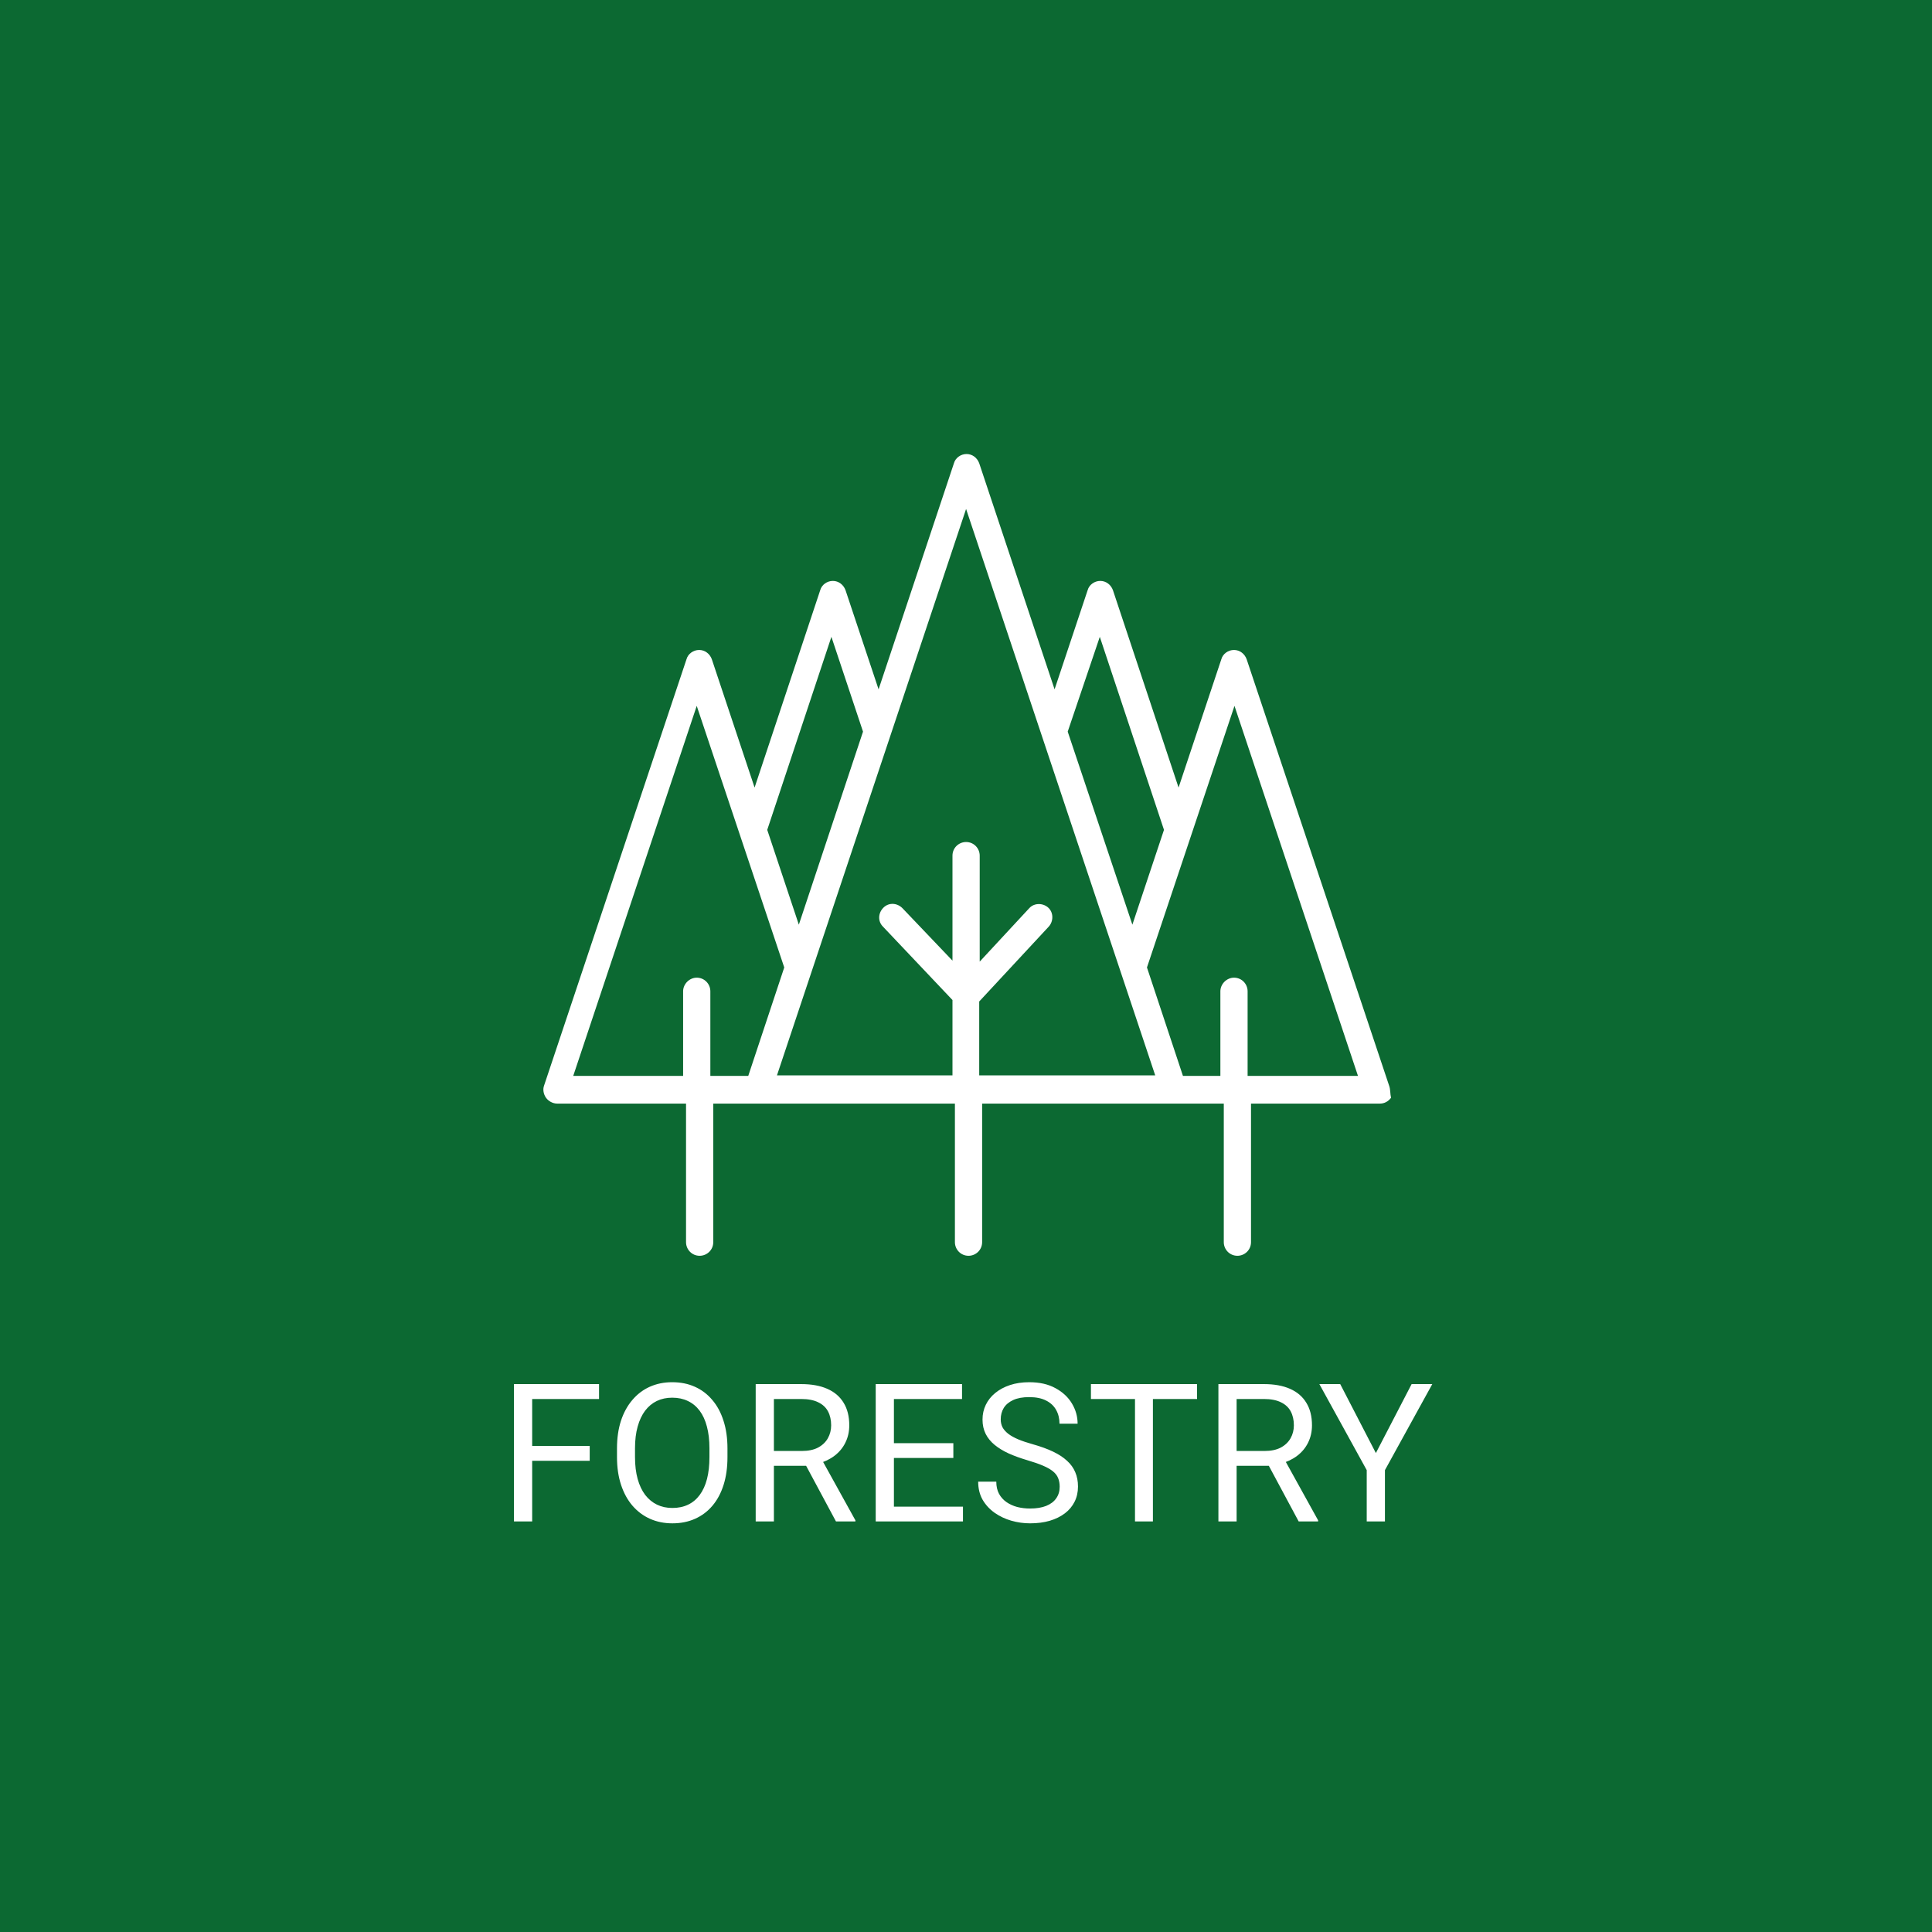
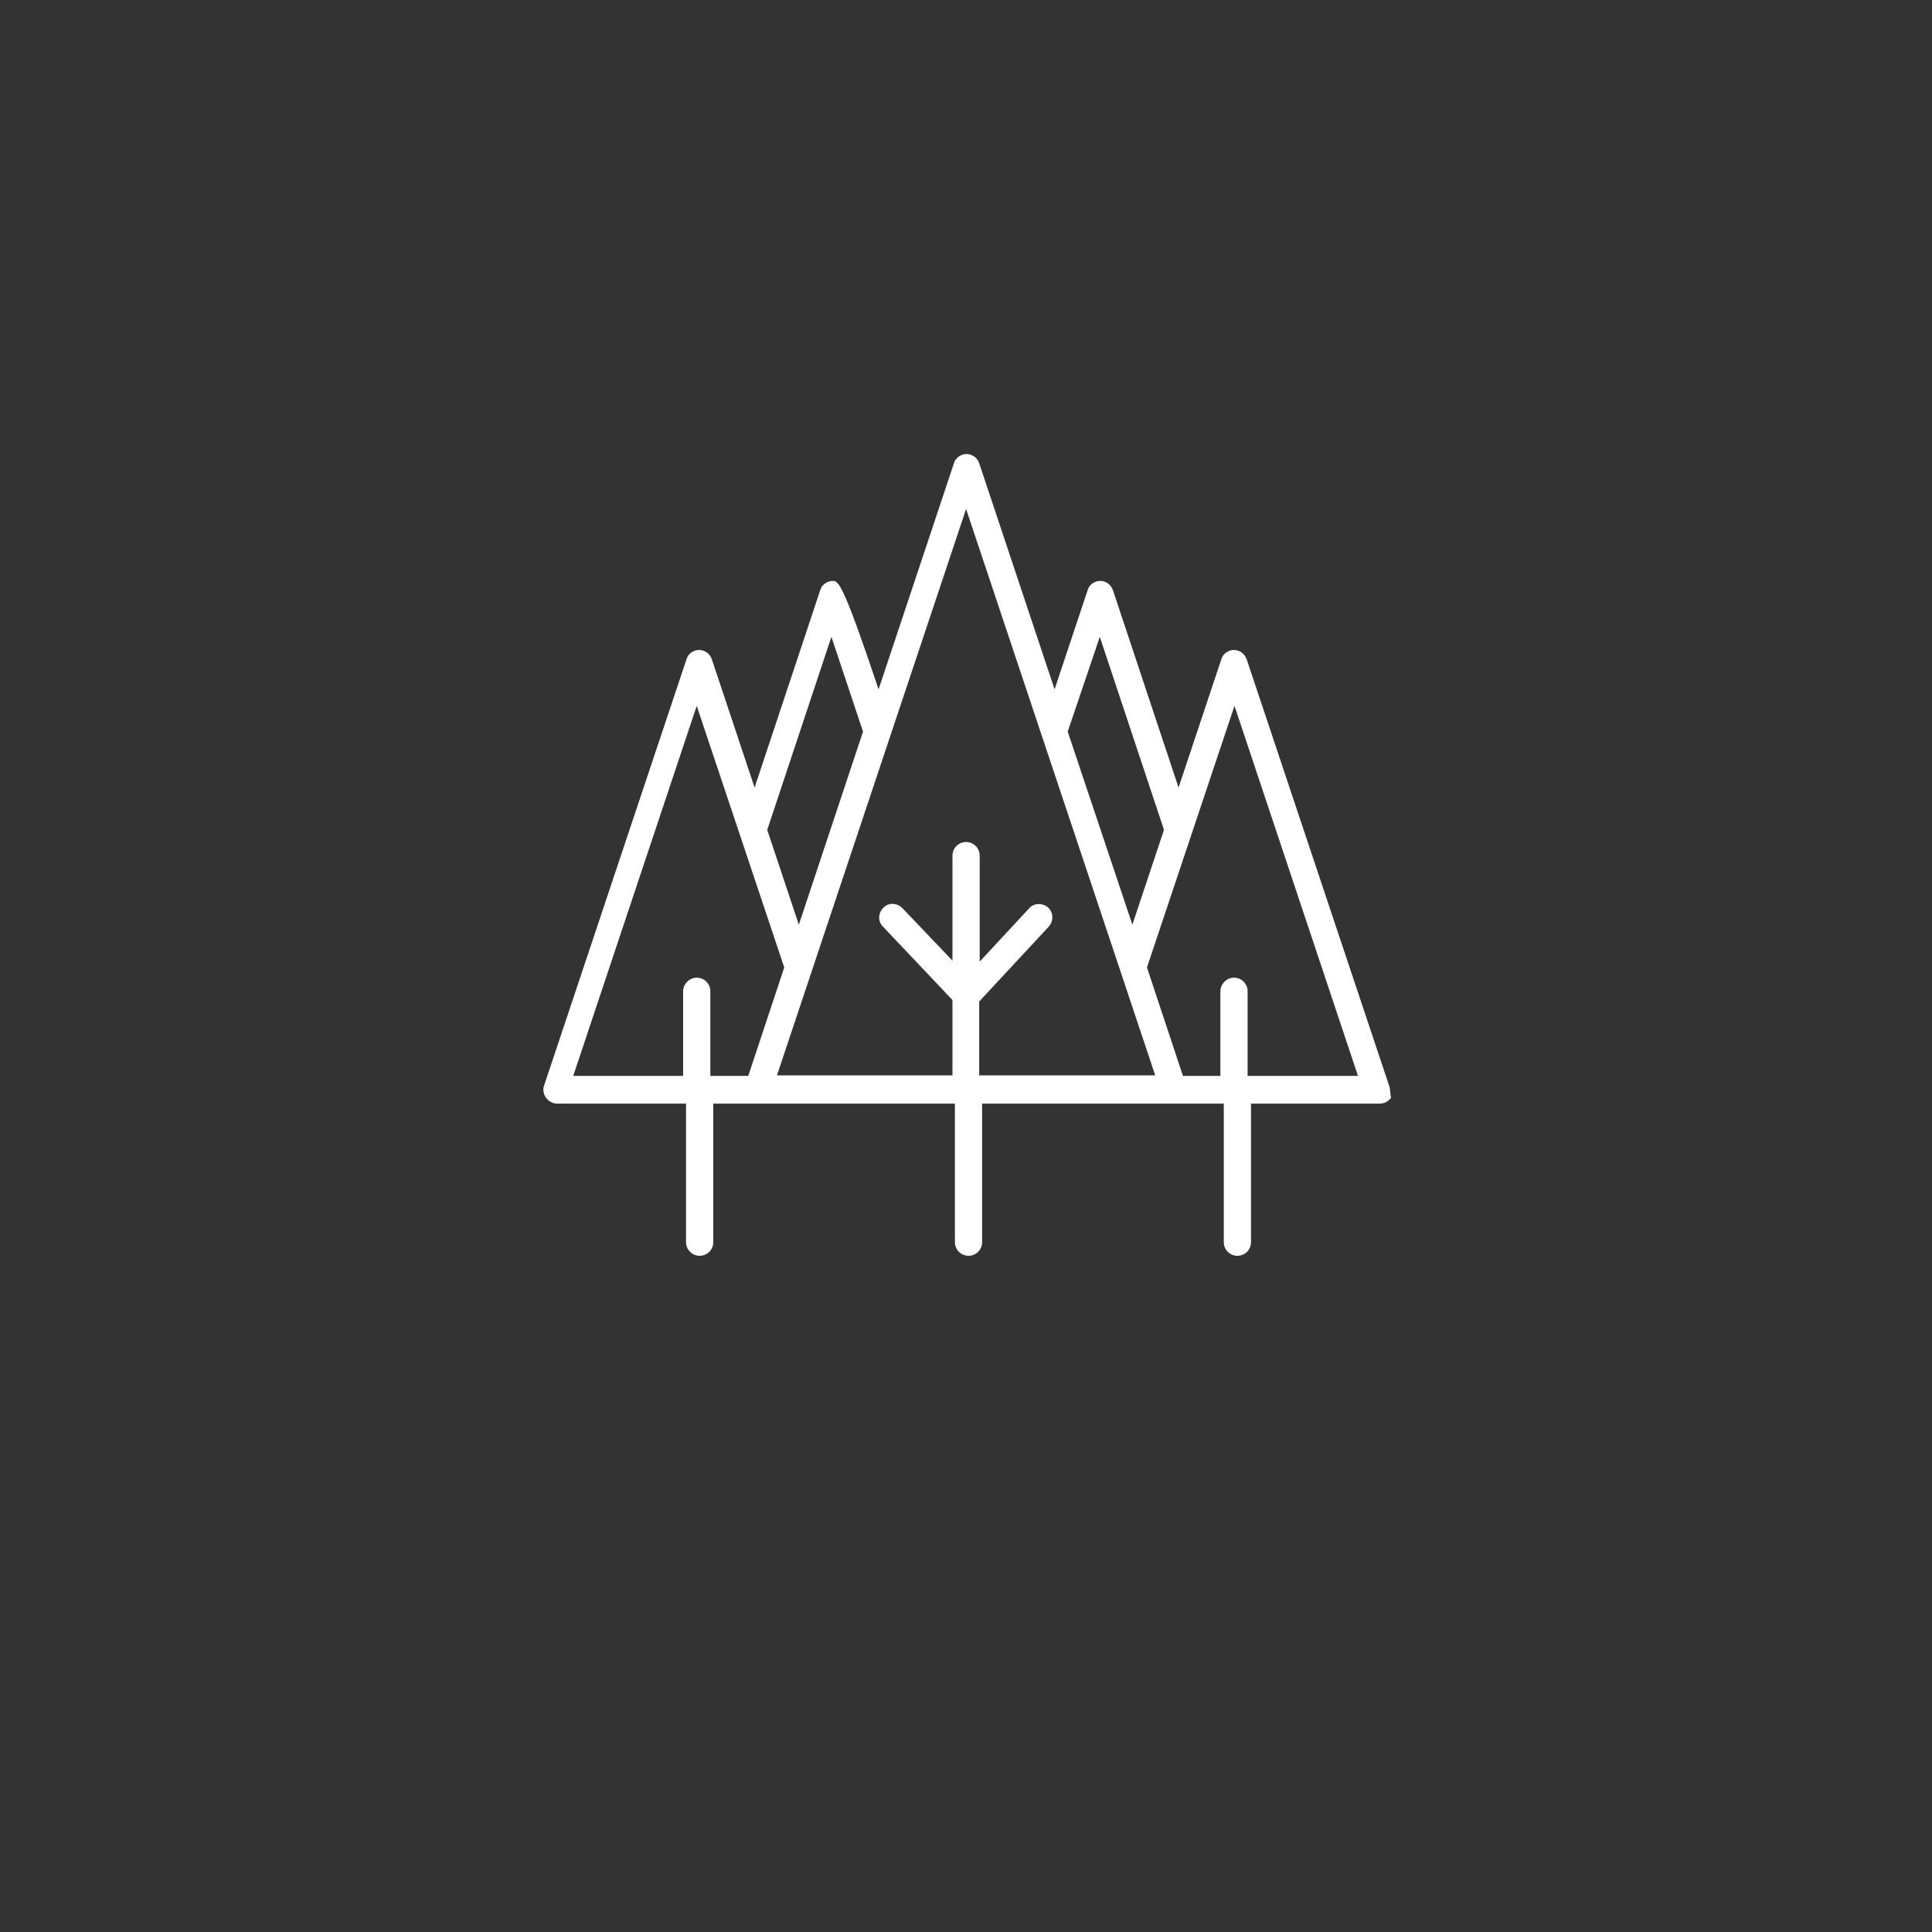
<svg xmlns="http://www.w3.org/2000/svg" width="200" height="200" viewBox="0 0 200 200" fill="none">
  <rect x="0" y="0" width="200" height="200" fill="#333333" stroke="none" />
  <g clip-path="url(#clip0_2220_8953)">
-     <rect width="200" height="200" fill="#0C6932" />
-     <path d="M143.799 112.382L129.051 68.24C128.85 67.687 128.347 67.284 127.743 67.284C127.139 67.284 126.585 67.687 126.434 68.24L122.005 81.528L115.21 61.093C115.009 60.539 114.505 60.137 113.901 60.137C113.297 60.137 112.744 60.539 112.593 61.093L109.17 71.361L101.368 47.956C101.167 47.403 100.664 47 100.06 47C99.456 47 98.902 47.403 98.751 47.956L90.95 71.361L87.527 61.093C87.326 60.539 86.822 60.137 86.218 60.137C85.614 60.137 85.061 60.539 84.91 61.093L78.115 81.528L73.686 68.24C73.484 67.687 72.981 67.284 72.377 67.284C71.773 67.284 71.219 67.687 71.068 68.24L56.321 112.382C56.17 112.784 56.271 113.288 56.522 113.64C56.774 113.992 57.227 114.244 57.68 114.244H71.018V128.589C71.018 129.344 71.622 129.998 72.427 129.998C73.182 129.998 73.837 129.394 73.837 128.589V114.244H98.852V128.589C98.852 129.344 99.456 129.998 100.261 129.998C101.016 129.998 101.67 129.394 101.67 128.589V114.244H126.686V128.589C126.686 129.344 127.29 129.998 128.095 129.998C128.85 129.998 129.504 129.394 129.504 128.589V114.244H142.842C143.295 114.244 143.698 114.043 144 113.64C143.899 113.237 143.95 112.784 143.799 112.382ZM113.851 65.925L120.495 85.907L117.223 95.722L110.529 75.74L113.851 65.925ZM86.067 65.925L89.339 75.74L82.695 95.722L79.424 85.907L86.067 65.925ZM73.535 111.375V102.617C73.535 101.862 72.931 101.208 72.125 101.208C71.37 101.208 70.716 101.862 70.716 102.617V111.375H59.341L72.125 73.072L81.185 100.151L77.46 111.375H73.535ZM101.368 111.375V103.674L108.566 95.923C109.069 95.369 109.069 94.463 108.516 93.96C107.962 93.457 107.056 93.457 106.553 94.01L101.419 99.547V88.575C101.419 87.82 100.815 87.165 100.009 87.165C99.254 87.165 98.6 87.769 98.6 88.575V99.446L93.416 94.01C92.862 93.457 92.007 93.406 91.453 93.96C90.899 94.514 90.849 95.369 91.403 95.923L98.6 103.523V111.325H80.43L100.009 52.688L119.589 111.325H101.368V111.375ZM129.152 111.375V102.617C129.152 101.862 128.548 101.208 127.743 101.208C126.988 101.208 126.333 101.862 126.333 102.617V111.375H122.458L118.733 100.151L127.793 73.072L140.577 111.375H129.152Z" fill="white" />
-     <path d="M55.09 143.281V157.5H53.205V143.281H55.09ZM61.047 149.678V151.221H54.679V149.678H61.047ZM62.013 143.281V144.824H54.679V143.281H62.013ZM75.307 149.941V150.84C75.307 151.908 75.173 152.865 74.906 153.711C74.639 154.557 74.255 155.277 73.754 155.869C73.253 156.462 72.65 156.914 71.947 157.227C71.251 157.539 70.469 157.695 69.603 157.695C68.764 157.695 67.992 157.539 67.289 157.227C66.592 156.914 65.987 156.462 65.473 155.869C64.965 155.277 64.571 154.557 64.291 153.711C64.011 152.865 63.871 151.908 63.871 150.84V149.941C63.871 148.874 64.008 147.92 64.281 147.08C64.561 146.234 64.955 145.514 65.463 144.922C65.971 144.323 66.573 143.867 67.269 143.555C67.973 143.242 68.744 143.086 69.584 143.086C70.45 143.086 71.231 143.242 71.928 143.555C72.631 143.867 73.233 144.323 73.734 144.922C74.242 145.514 74.63 146.234 74.897 147.08C75.17 147.92 75.307 148.874 75.307 149.941ZM73.441 150.84V149.922C73.441 149.076 73.353 148.327 73.178 147.676C73.008 147.025 72.758 146.478 72.426 146.035C72.094 145.592 71.687 145.257 71.205 145.029C70.73 144.801 70.189 144.688 69.584 144.688C68.998 144.688 68.467 144.801 67.992 145.029C67.523 145.257 67.12 145.592 66.781 146.035C66.449 146.478 66.192 147.025 66.01 147.676C65.828 148.327 65.736 149.076 65.736 149.922V150.84C65.736 151.693 65.828 152.448 66.01 153.105C66.192 153.757 66.453 154.307 66.791 154.756C67.136 155.199 67.543 155.534 68.012 155.762C68.487 155.99 69.018 156.104 69.603 156.104C70.216 156.104 70.759 155.99 71.234 155.762C71.71 155.534 72.11 155.199 72.436 154.756C72.768 154.307 73.018 153.757 73.188 153.105C73.357 152.448 73.441 151.693 73.441 150.84ZM78.229 143.281H82.936C84.004 143.281 84.905 143.444 85.641 143.77C86.383 144.095 86.946 144.577 87.331 145.215C87.721 145.846 87.916 146.624 87.916 147.549C87.916 148.2 87.783 148.796 87.516 149.336C87.256 149.87 86.878 150.326 86.383 150.703C85.895 151.074 85.309 151.351 84.625 151.533L84.098 151.738H79.674L79.655 150.205H82.995C83.672 150.205 84.235 150.088 84.684 149.854C85.133 149.613 85.472 149.29 85.7 148.887C85.927 148.483 86.041 148.037 86.041 147.549C86.041 147.002 85.934 146.523 85.719 146.113C85.504 145.703 85.166 145.387 84.704 145.166C84.248 144.938 83.659 144.824 82.936 144.824H80.114V157.5H78.229V143.281ZM86.54 157.5L83.082 151.055L85.045 151.045L88.551 157.383V157.5H86.54ZM99.686 155.967V157.5H92.157V155.967H99.686ZM92.538 143.281V157.5H90.653V143.281H92.538ZM98.69 149.395V150.928H92.157V149.395H98.69ZM99.589 143.281V144.824H92.157V143.281H99.589ZM109.698 153.906C109.698 153.574 109.646 153.281 109.542 153.027C109.445 152.767 109.269 152.533 109.015 152.324C108.767 152.116 108.422 151.917 107.98 151.729C107.543 151.54 106.99 151.348 106.32 151.152C105.616 150.944 104.982 150.713 104.415 150.459C103.849 150.199 103.364 149.902 102.96 149.57C102.557 149.238 102.247 148.857 102.032 148.428C101.818 147.998 101.71 147.507 101.71 146.953C101.71 146.4 101.824 145.889 102.052 145.42C102.28 144.951 102.605 144.544 103.029 144.199C103.458 143.848 103.969 143.574 104.562 143.379C105.154 143.184 105.815 143.086 106.544 143.086C107.612 143.086 108.517 143.291 109.259 143.701C110.008 144.105 110.577 144.635 110.968 145.293C111.359 145.944 111.554 146.641 111.554 147.383H109.679C109.679 146.849 109.565 146.377 109.337 145.967C109.109 145.55 108.764 145.225 108.302 144.99C107.84 144.749 107.254 144.629 106.544 144.629C105.874 144.629 105.32 144.73 104.884 144.932C104.448 145.133 104.122 145.407 103.907 145.752C103.699 146.097 103.595 146.491 103.595 146.934C103.595 147.233 103.657 147.507 103.78 147.754C103.911 147.995 104.109 148.219 104.376 148.428C104.65 148.636 104.995 148.828 105.411 149.004C105.835 149.18 106.339 149.349 106.925 149.512C107.732 149.74 108.429 149.993 109.015 150.273C109.601 150.553 110.083 150.869 110.46 151.221C110.844 151.566 111.127 151.96 111.31 152.402C111.499 152.839 111.593 153.333 111.593 153.887C111.593 154.466 111.476 154.99 111.241 155.459C111.007 155.928 110.672 156.328 110.236 156.66C109.799 156.992 109.275 157.249 108.663 157.432C108.058 157.607 107.381 157.695 106.632 157.695C105.974 157.695 105.327 157.604 104.689 157.422C104.057 157.24 103.481 156.966 102.96 156.602C102.446 156.237 102.032 155.788 101.72 155.254C101.414 154.714 101.261 154.089 101.261 153.379H103.136C103.136 153.867 103.23 154.287 103.419 154.639C103.608 154.984 103.865 155.27 104.191 155.498C104.523 155.726 104.897 155.895 105.314 156.006C105.737 156.11 106.176 156.162 106.632 156.162C107.29 156.162 107.846 156.071 108.302 155.889C108.758 155.706 109.103 155.446 109.337 155.107C109.578 154.769 109.698 154.368 109.698 153.906ZM119.349 143.281V157.5H117.494V143.281H119.349ZM123.92 143.281V144.824H112.933V143.281H123.92ZM126.129 143.281H130.836C131.904 143.281 132.805 143.444 133.541 143.77C134.283 144.095 134.846 144.577 135.23 145.215C135.621 145.846 135.816 146.624 135.816 147.549C135.816 148.2 135.683 148.796 135.416 149.336C135.156 149.87 134.778 150.326 134.283 150.703C133.795 151.074 133.209 151.351 132.525 151.533L131.998 151.738H127.574L127.555 150.205H130.895C131.572 150.205 132.135 150.088 132.584 149.854C133.033 149.613 133.372 149.29 133.6 148.887C133.827 148.483 133.941 148.037 133.941 147.549C133.941 147.002 133.834 146.523 133.619 146.113C133.404 145.703 133.066 145.387 132.604 145.166C132.148 144.938 131.559 144.824 130.836 144.824H128.014V157.5H126.129V143.281ZM134.439 157.5L130.982 151.055L132.945 151.045L136.451 157.383V157.5H134.439ZM138.739 143.281L142.43 150.42L146.131 143.281H148.27L143.368 152.188V157.5H141.483V152.188L136.58 143.281H138.739Z" fill="white" />
+     <path d="M143.799 112.382L129.051 68.24C128.85 67.687 128.347 67.284 127.743 67.284C127.139 67.284 126.585 67.687 126.434 68.24L122.005 81.528L115.21 61.093C115.009 60.539 114.505 60.137 113.901 60.137C113.297 60.137 112.744 60.539 112.593 61.093L109.17 71.361L101.368 47.956C101.167 47.403 100.664 47 100.06 47C99.456 47 98.902 47.403 98.751 47.956L90.95 71.361C87.326 60.539 86.822 60.137 86.218 60.137C85.614 60.137 85.061 60.539 84.91 61.093L78.115 81.528L73.686 68.24C73.484 67.687 72.981 67.284 72.377 67.284C71.773 67.284 71.219 67.687 71.068 68.24L56.321 112.382C56.17 112.784 56.271 113.288 56.522 113.64C56.774 113.992 57.227 114.244 57.68 114.244H71.018V128.589C71.018 129.344 71.622 129.998 72.427 129.998C73.182 129.998 73.837 129.394 73.837 128.589V114.244H98.852V128.589C98.852 129.344 99.456 129.998 100.261 129.998C101.016 129.998 101.67 129.394 101.67 128.589V114.244H126.686V128.589C126.686 129.344 127.29 129.998 128.095 129.998C128.85 129.998 129.504 129.394 129.504 128.589V114.244H142.842C143.295 114.244 143.698 114.043 144 113.64C143.899 113.237 143.95 112.784 143.799 112.382ZM113.851 65.925L120.495 85.907L117.223 95.722L110.529 75.74L113.851 65.925ZM86.067 65.925L89.339 75.74L82.695 95.722L79.424 85.907L86.067 65.925ZM73.535 111.375V102.617C73.535 101.862 72.931 101.208 72.125 101.208C71.37 101.208 70.716 101.862 70.716 102.617V111.375H59.341L72.125 73.072L81.185 100.151L77.46 111.375H73.535ZM101.368 111.375V103.674L108.566 95.923C109.069 95.369 109.069 94.463 108.516 93.96C107.962 93.457 107.056 93.457 106.553 94.01L101.419 99.547V88.575C101.419 87.82 100.815 87.165 100.009 87.165C99.254 87.165 98.6 87.769 98.6 88.575V99.446L93.416 94.01C92.862 93.457 92.007 93.406 91.453 93.96C90.899 94.514 90.849 95.369 91.403 95.923L98.6 103.523V111.325H80.43L100.009 52.688L119.589 111.325H101.368V111.375ZM129.152 111.375V102.617C129.152 101.862 128.548 101.208 127.743 101.208C126.988 101.208 126.333 101.862 126.333 102.617V111.375H122.458L118.733 100.151L127.793 73.072L140.577 111.375H129.152Z" fill="white" />
  </g>
  <defs>
    <clipPath id="clip0_2220_8953">
      <rect width="200" height="200" fill="white" />
    </clipPath>
  </defs>
</svg>